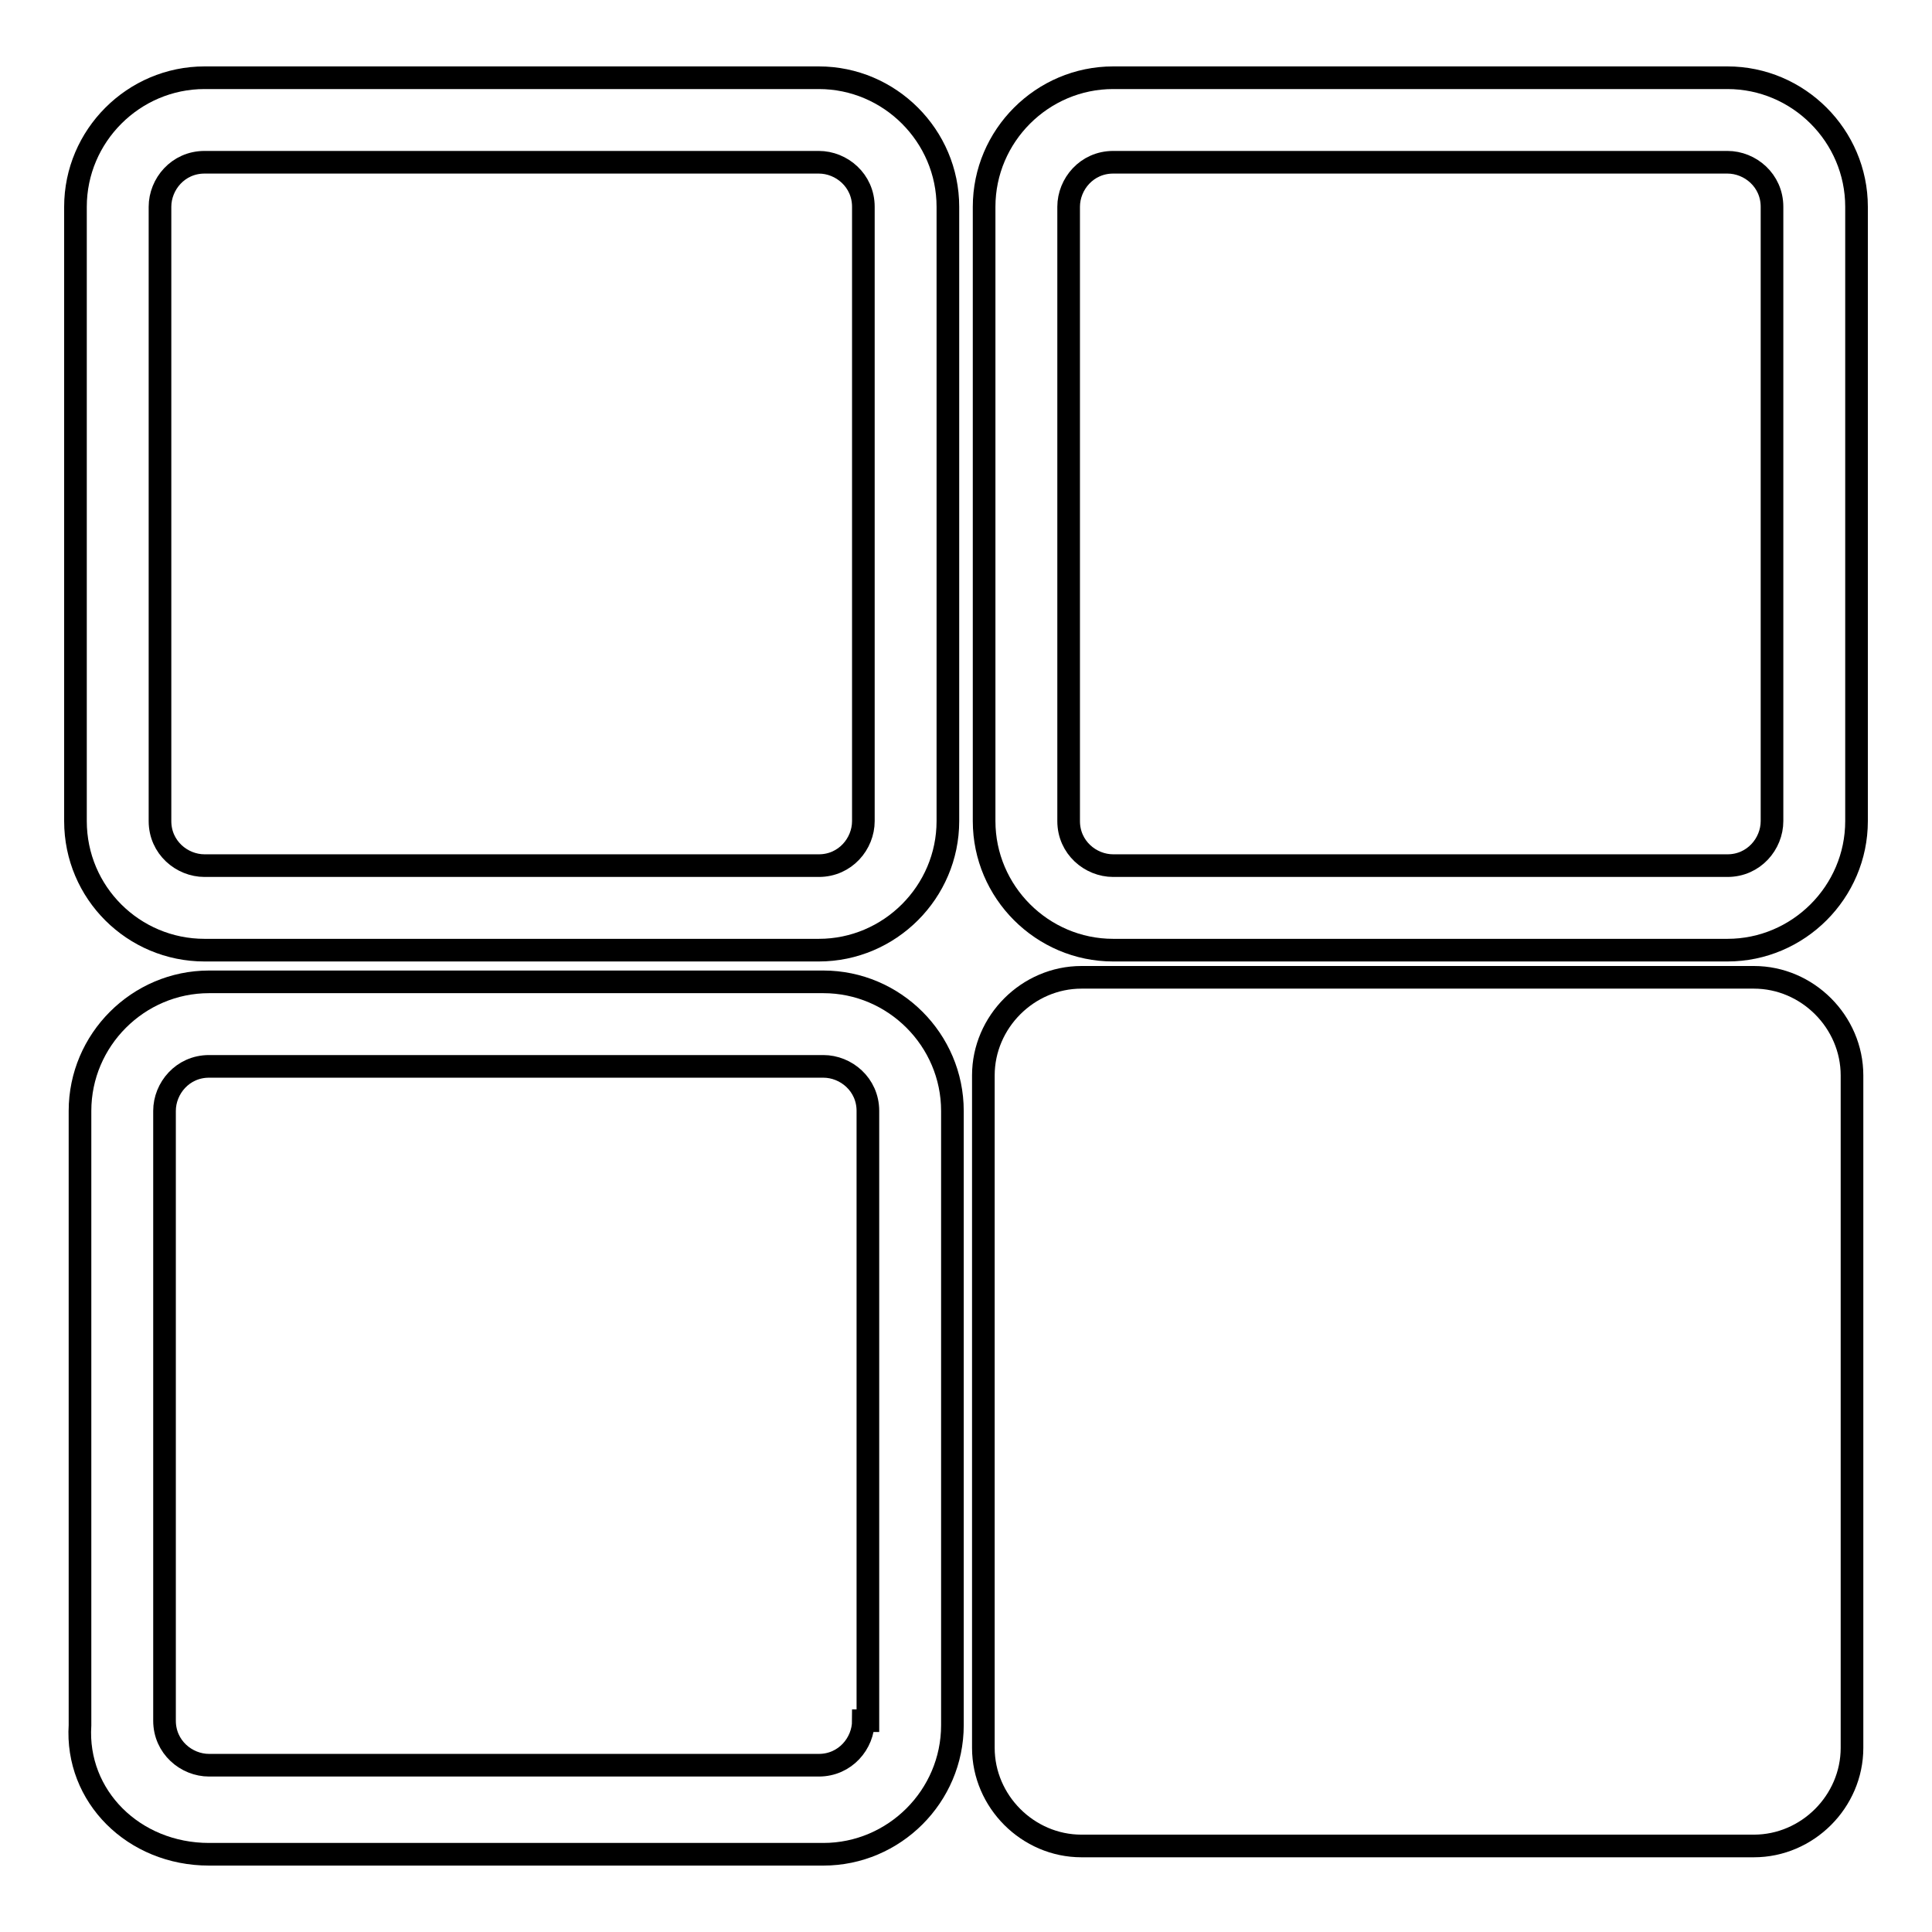
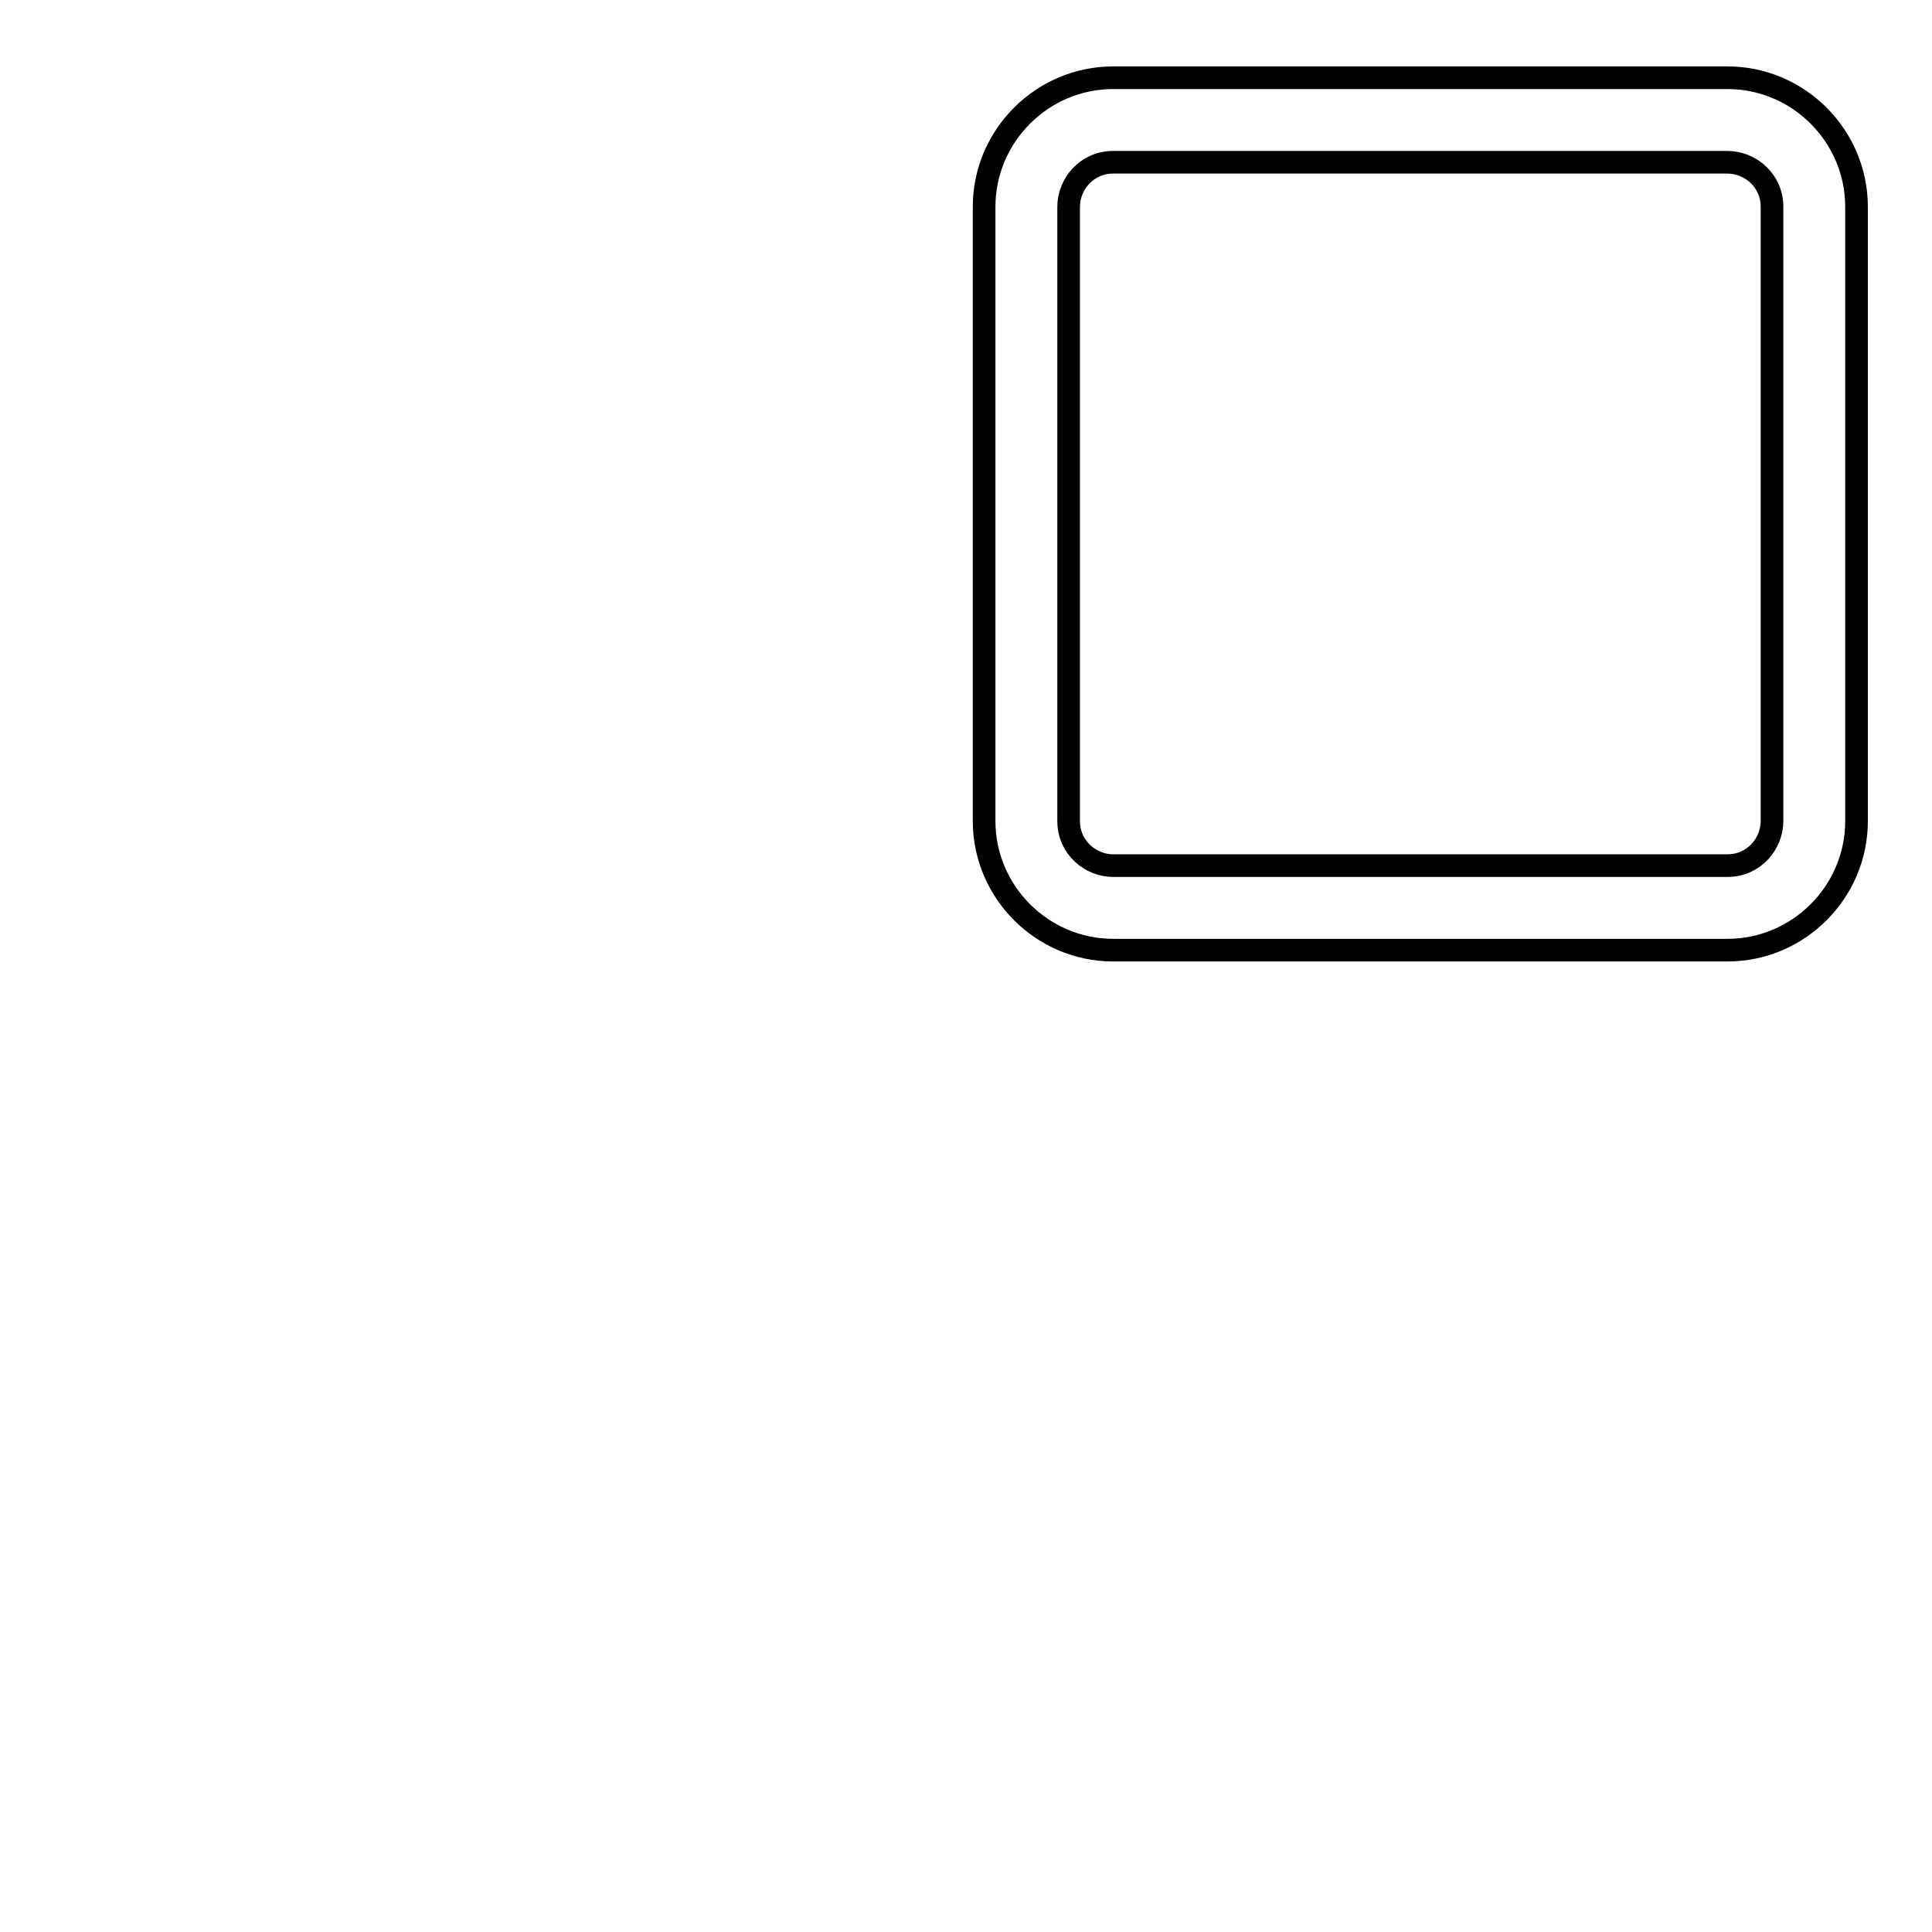
<svg xmlns="http://www.w3.org/2000/svg" version="1.1" x="0px" y="0px" viewBox="0 0 256 256" enable-background="new 0 0 256 256" xml:space="preserve">
  <g>
    <g>
-       <path stroke-width="3" fill-opacity="0" stroke="#000000" d="M27.1,125.9h81.4c9.4,0,17.1-7.7,17.1-17.1V27.4c0-9.4-7.7-17.1-17.1-17.1H27.1C17.7,10.3,10,18,10,27.4v81.4C10,118.3,17.7,125.9,27.1,125.9z M114.4,108.8c0,3-2.4,5.9-5.9,5.9H27.1c-3,0-5.9-2.4-5.9-5.9V27.4c0-3,2.4-5.9,5.9-5.9h81.4c3,0,5.9,2.4,5.9,5.9L114.4,108.8L114.4,108.8z" />
      <path stroke-width="3" fill-opacity="0" stroke="#000000" d="M228.9,10.3h-81.4c-9.4,0-17.1,7.7-17.1,17.1v81.4c0,9.4,7.7,17.1,17.1,17.1h81.4c9.4,0,17.1-7.7,17.1-17.1V27.4C246,18,238.3,10.3,228.9,10.3z M141.6,27.4c0-3,2.4-5.9,5.9-5.9h81.4c3,0,5.9,2.4,5.9,5.9v81.4c0,3-2.4,5.9-5.9,5.9h-81.4c-3,0-5.9-2.4-5.9-5.9V27.4z" />
-       <path stroke-width="3" fill-opacity="0" stroke="#000000" d="M27.7,245.7h81.4c9.4,0,17.1-7.7,17.1-17.1v-81.4c0-9.4-7.7-17.1-17.1-17.1H27.7c-9.4,0-17.1,7.7-17.1,17.1v81.4C10,238,17.7,245.7,27.7,245.7z M114.4,228c0,3-2.4,5.9-5.9,5.9H27.7c-3,0-5.9-2.4-5.9-5.9v-80.8c0-3,2.4-5.9,5.9-5.9h81.4c3,0,5.9,2.4,5.9,5.9V228H114.4z" />
-       <path stroke-width="3" fill-opacity="0" stroke="#000000" d="M232.4,129.5h-89.1c-7.1,0-13,5.9-13,13v89.1c0,7.1,5.9,13,13,13h89.1c7.1,0,13-5.9,13-13v-89.1C245.4,135.4,239.5,129.5,232.4,129.5z" />
    </g>
  </g>
</svg>